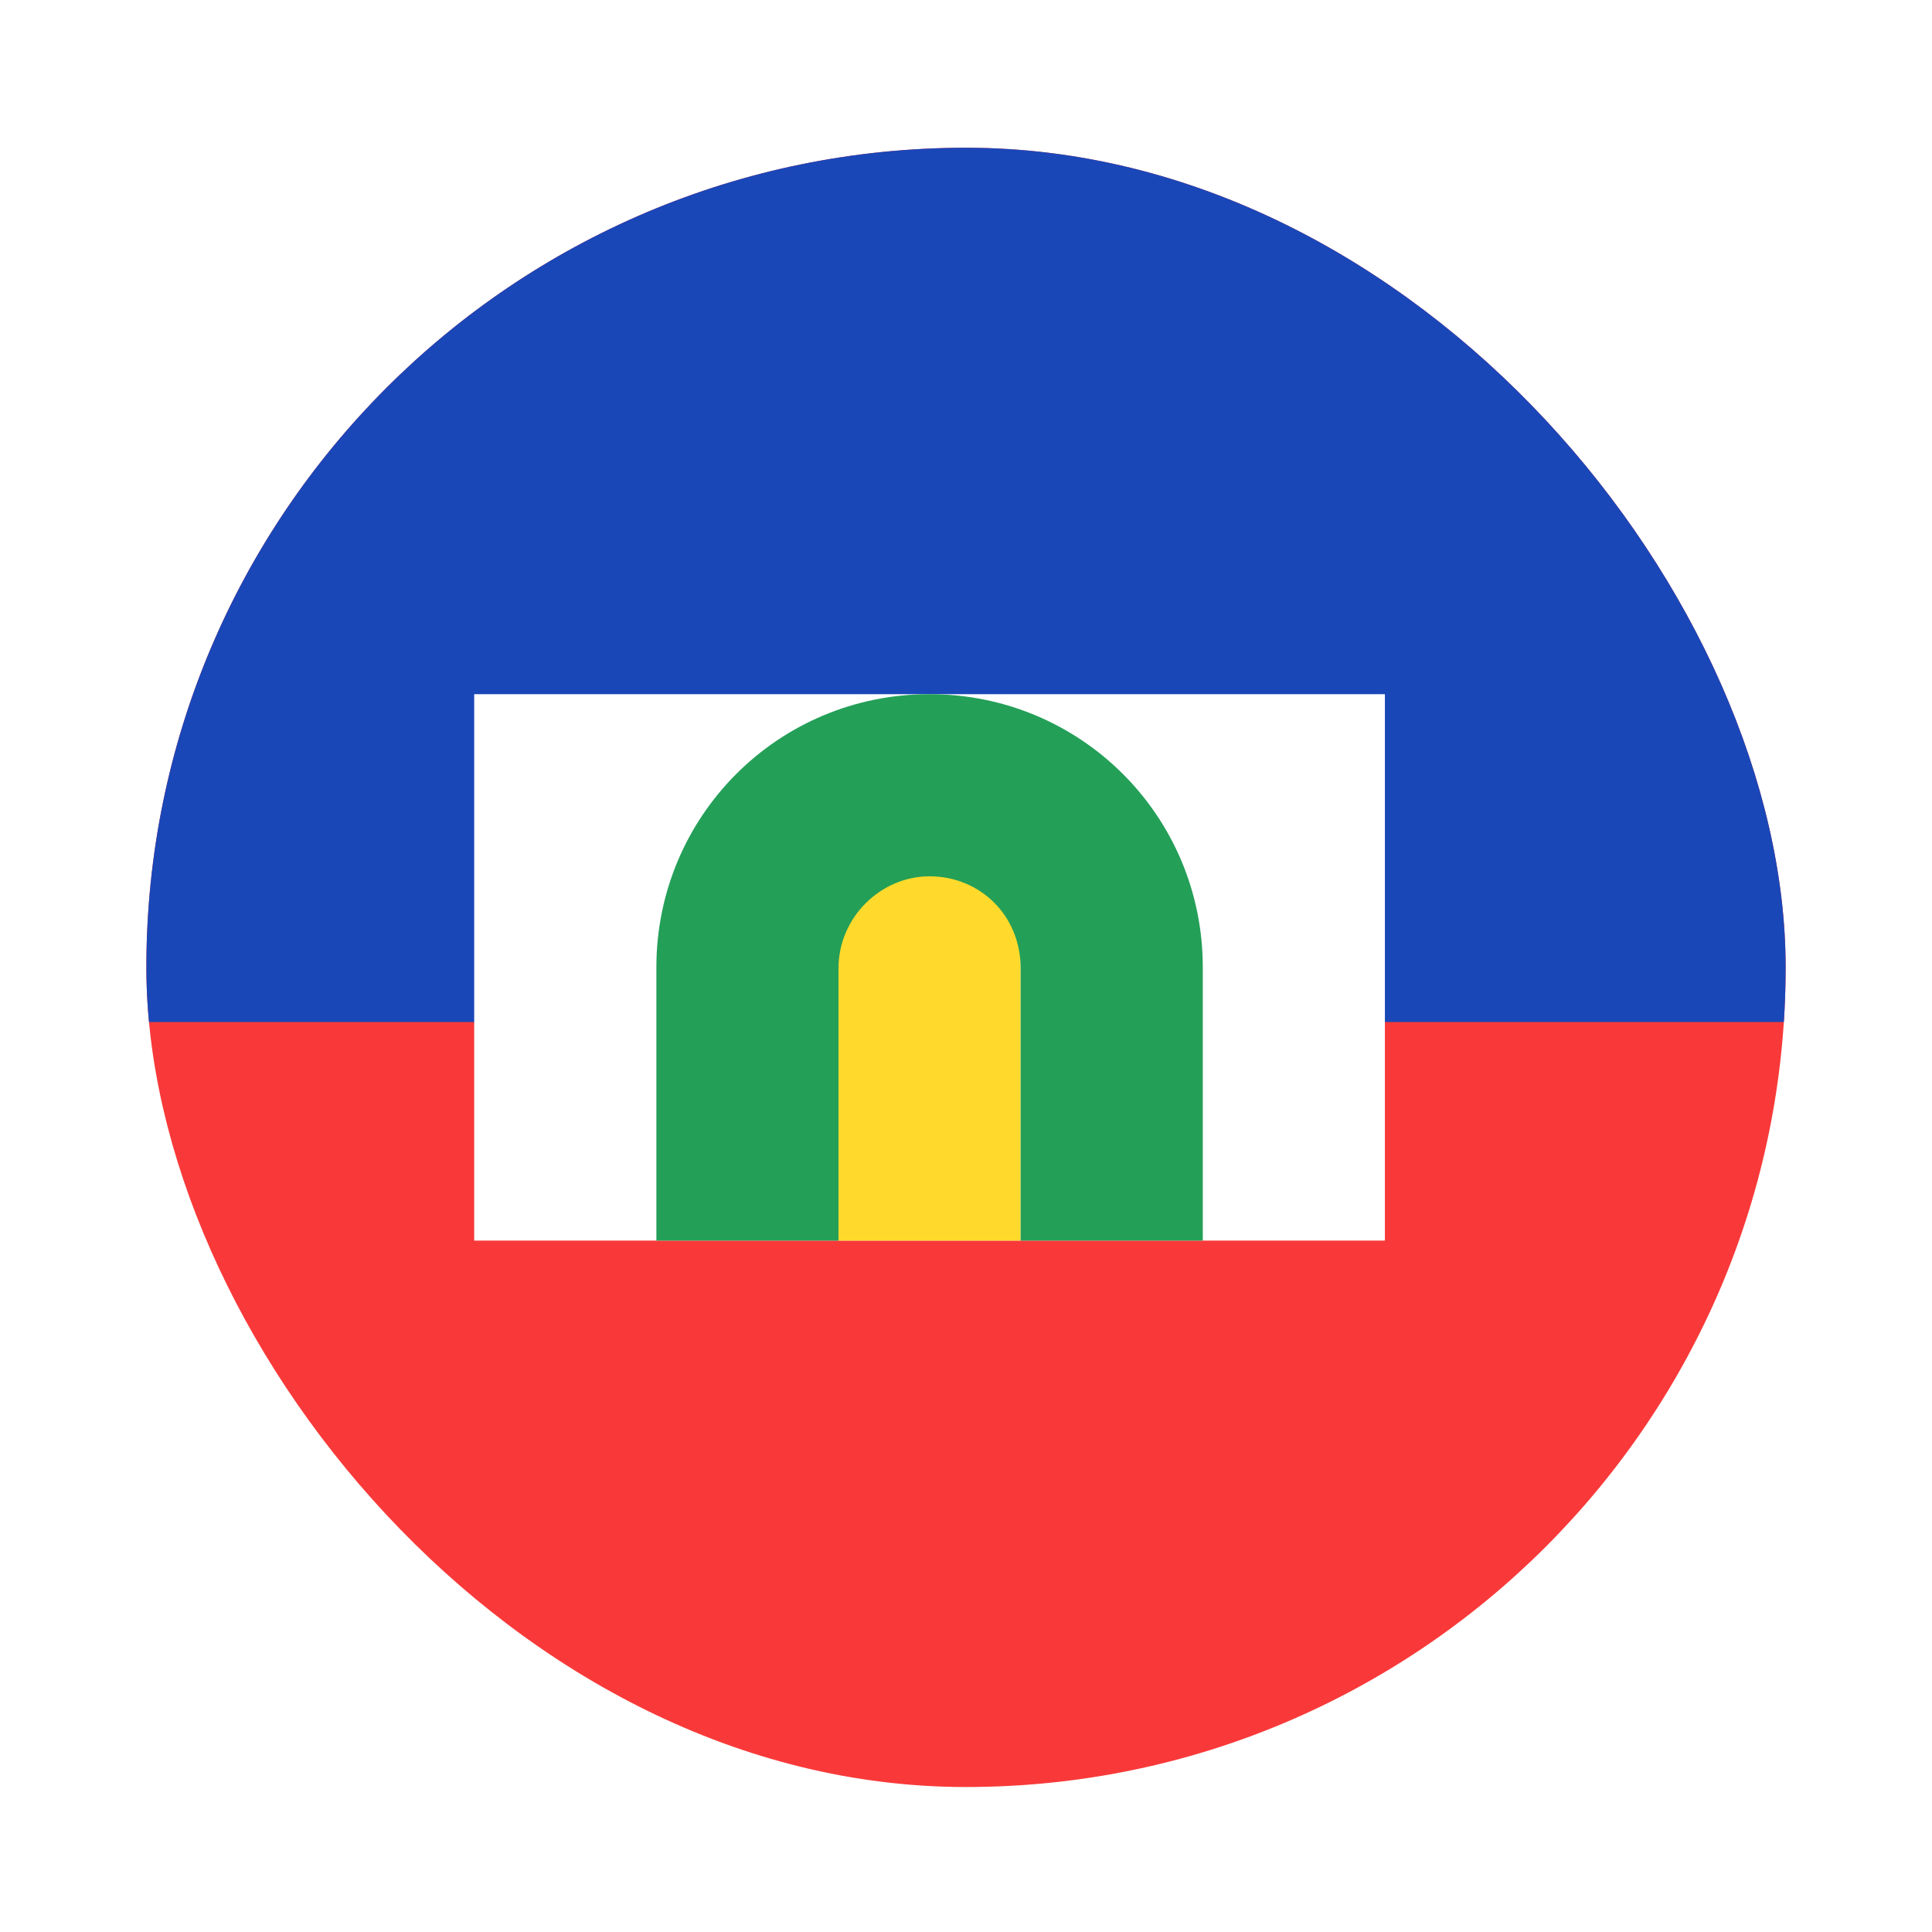
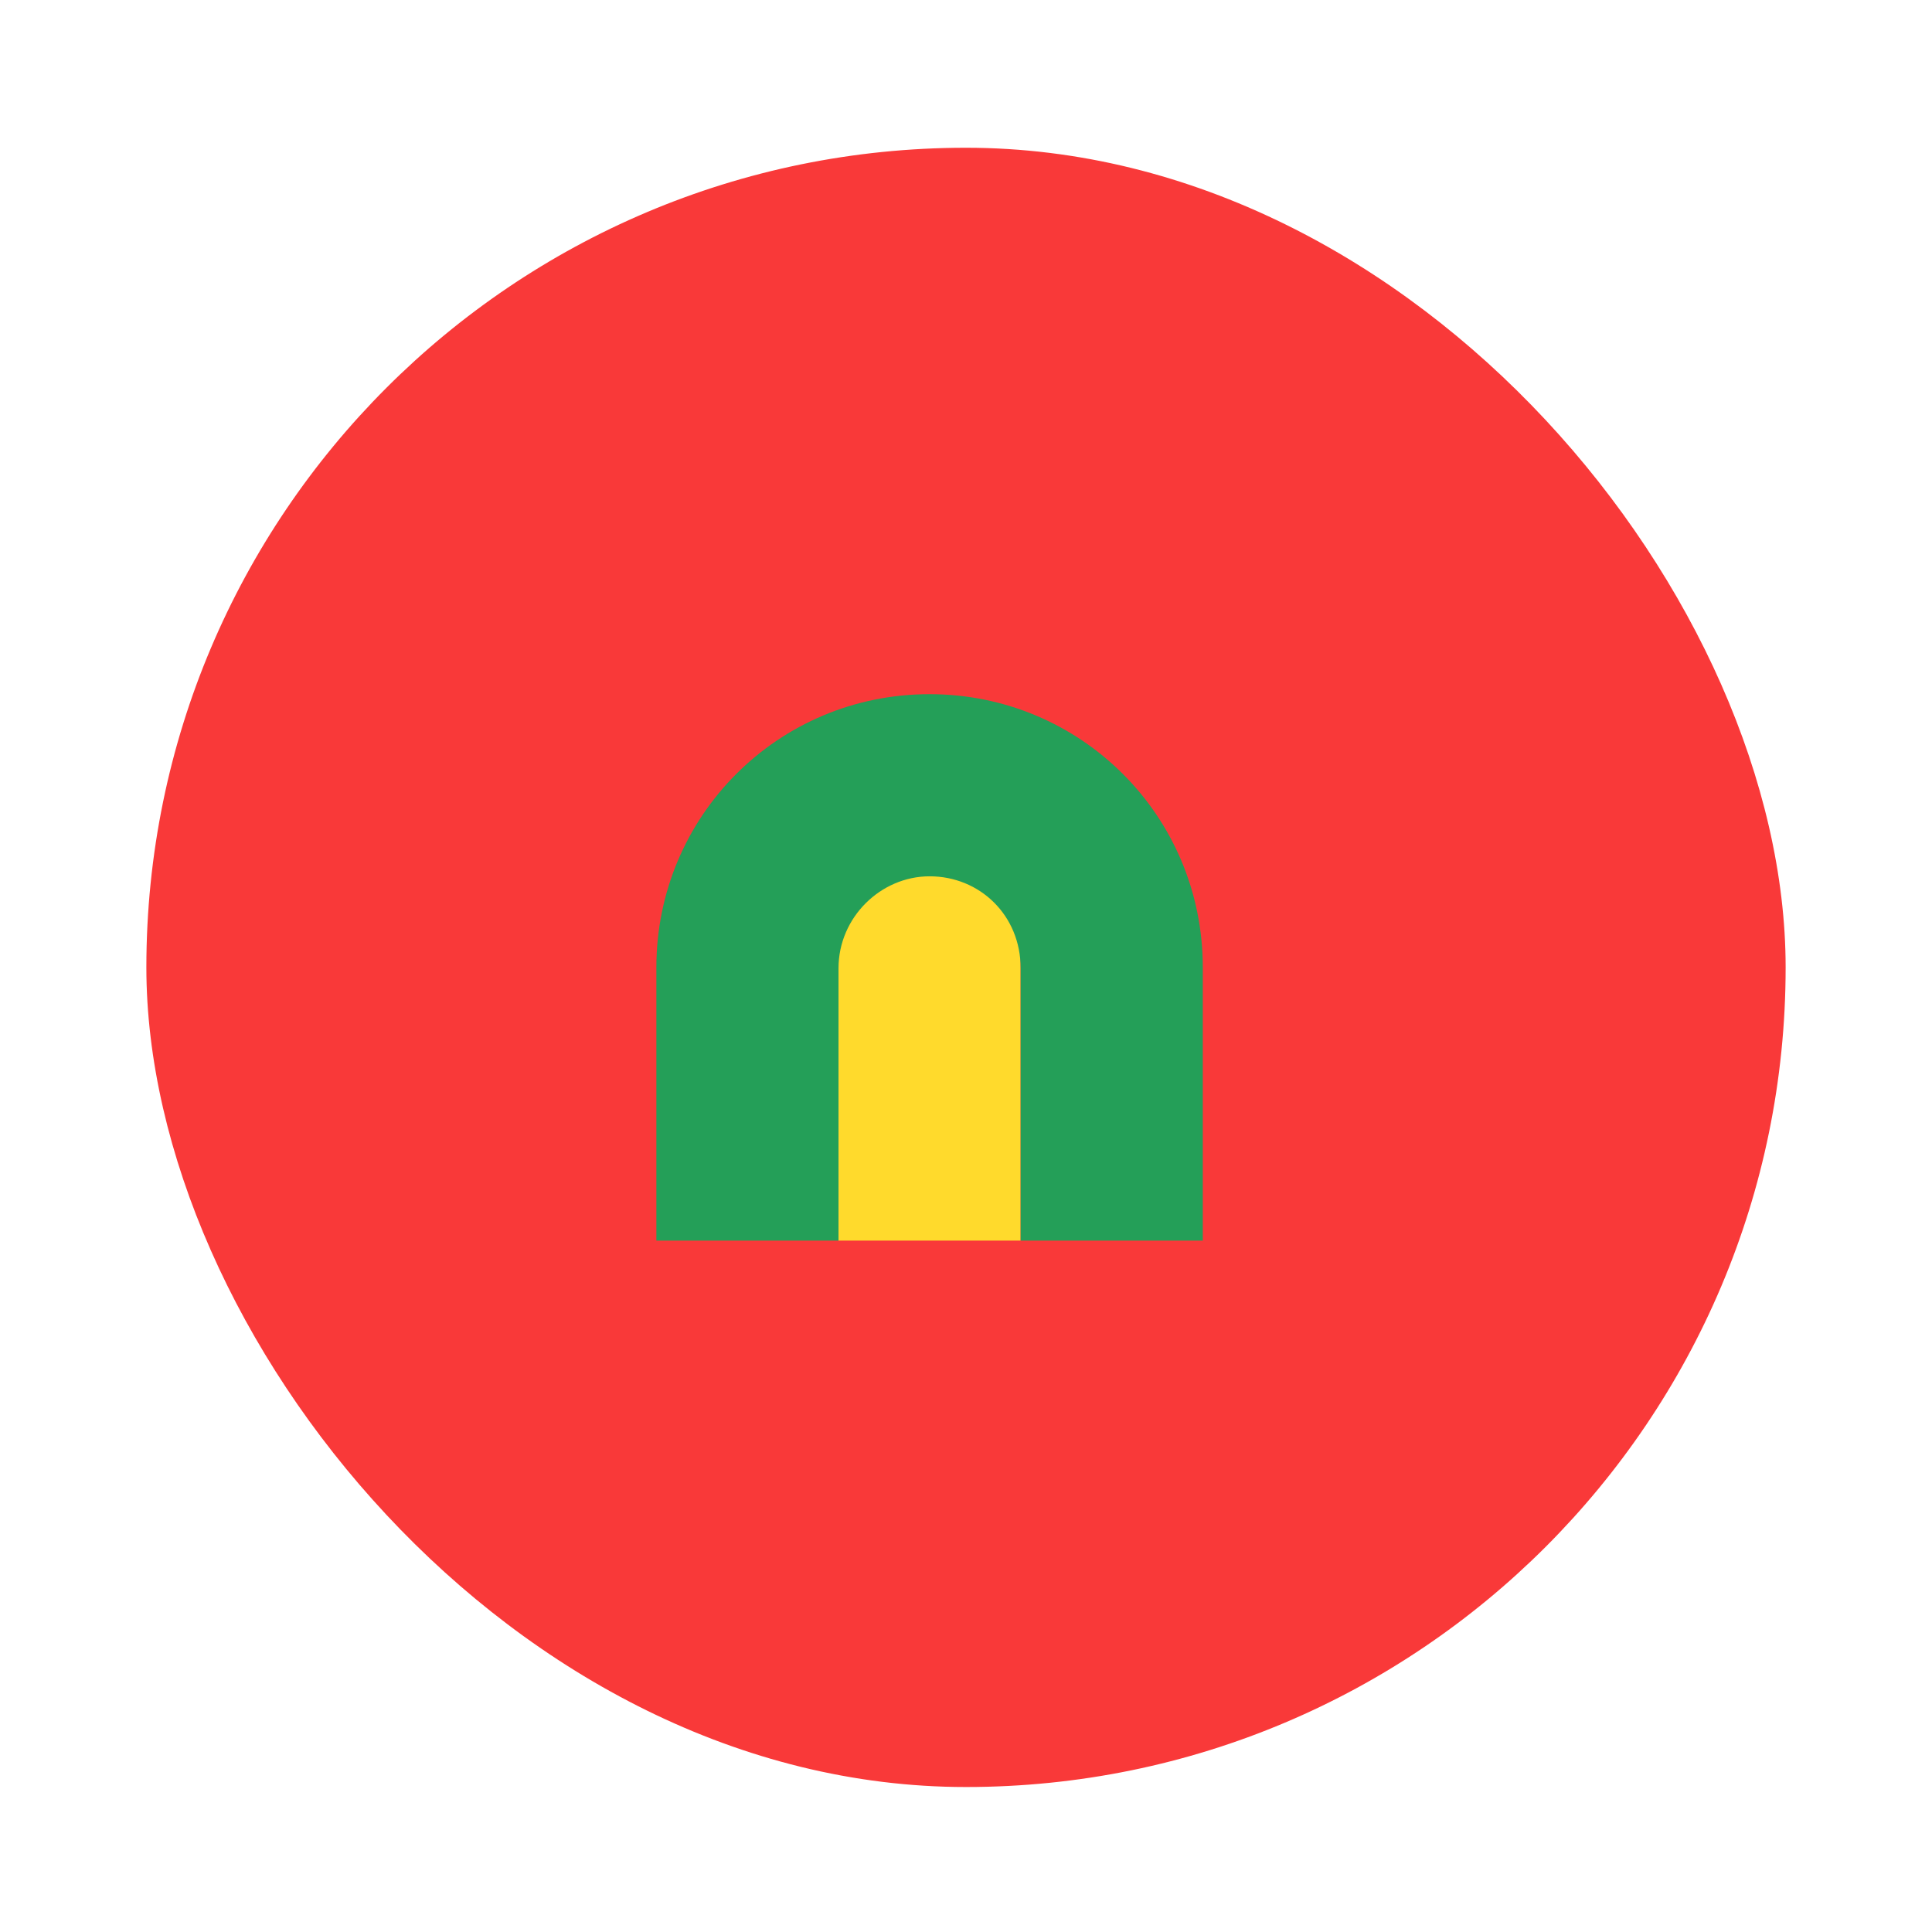
<svg xmlns="http://www.w3.org/2000/svg" width="99" height="99" viewBox="0 0 99 99" fill="none">
  <g filter="url(#filter0_dd_1104_22189)">
    <g clip-path="url(#clip0_1104_22189)">
      <rect x="7.5" y="3" width="84" height="84" rx="42" fill="#F93939" />
-       <path fill-rule="evenodd" clip-rule="evenodd" d="M-9.301 3H108.299V47.8H-9.301V3Z" fill="#1A47B8" />
-       <path fill-rule="evenodd" clip-rule="evenodd" d="M24.299 31H70.965V59H24.299V31Z" fill="white" />
+       <path fill-rule="evenodd" clip-rule="evenodd" d="M-9.301 3H108.299V47.8V3Z" fill="#1A47B8" />
      <path fill-rule="evenodd" clip-rule="evenodd" d="M42.963 40.333H52.297V59H42.963V40.333Z" fill="#FFDA2C" />
      <path fill-rule="evenodd" clip-rule="evenodd" d="M33.634 45C33.634 37.272 39.85 31 47.634 31C55.362 31 61.634 37.216 61.634 45V59H33.634V45ZM42.967 45.047C42.967 42.433 45.133 40.333 47.634 40.333C50.21 40.333 52.3 42.331 52.3 45.047V59H42.967V45.047Z" fill="#249F58" />
    </g>
  </g>
  <defs>
    <filter id="filter0_dd_1104_22189" x="0.643" y="0.714" width="97.714" height="97.714" filterUnits="userSpaceOnUse" color-interpolation-filters="sRGB">
      <feFlood flood-opacity="0" result="BackgroundImageFix" />
      <feColorMatrix in="SourceAlpha" type="matrix" values="0 0 0 0 0 0 0 0 0 0 0 0 0 0 0 0 0 0 127 0" result="hardAlpha" />
      <feOffset dy="4.571" />
      <feGaussianBlur stdDeviation="3.429" />
      <feComposite in2="hardAlpha" operator="out" />
      <feColorMatrix type="matrix" values="0 0 0 0 0.259 0 0 0 0 0.278 0 0 0 0 0.298 0 0 0 0.08 0" />
      <feBlend mode="normal" in2="BackgroundImageFix" result="effect1_dropShadow_1104_22189" />
      <feColorMatrix in="SourceAlpha" type="matrix" values="0 0 0 0 0 0 0 0 0 0 0 0 0 0 0 0 0 0 127 0" result="hardAlpha" />
      <feOffset />
      <feGaussianBlur stdDeviation="0.286" />
      <feComposite in2="hardAlpha" operator="out" />
      <feColorMatrix type="matrix" values="0 0 0 0 0.259 0 0 0 0 0.278 0 0 0 0 0.298 0 0 0 0.32 0" />
      <feBlend mode="normal" in2="effect1_dropShadow_1104_22189" result="effect2_dropShadow_1104_22189" />
      <feBlend mode="normal" in="SourceGraphic" in2="effect2_dropShadow_1104_22189" result="shape" />
    </filter>
    <clipPath id="clip0_1104_22189">
      <rect x="7.5" y="3" width="84" height="84" rx="42" fill="white" />
    </clipPath>
  </defs>
</svg>